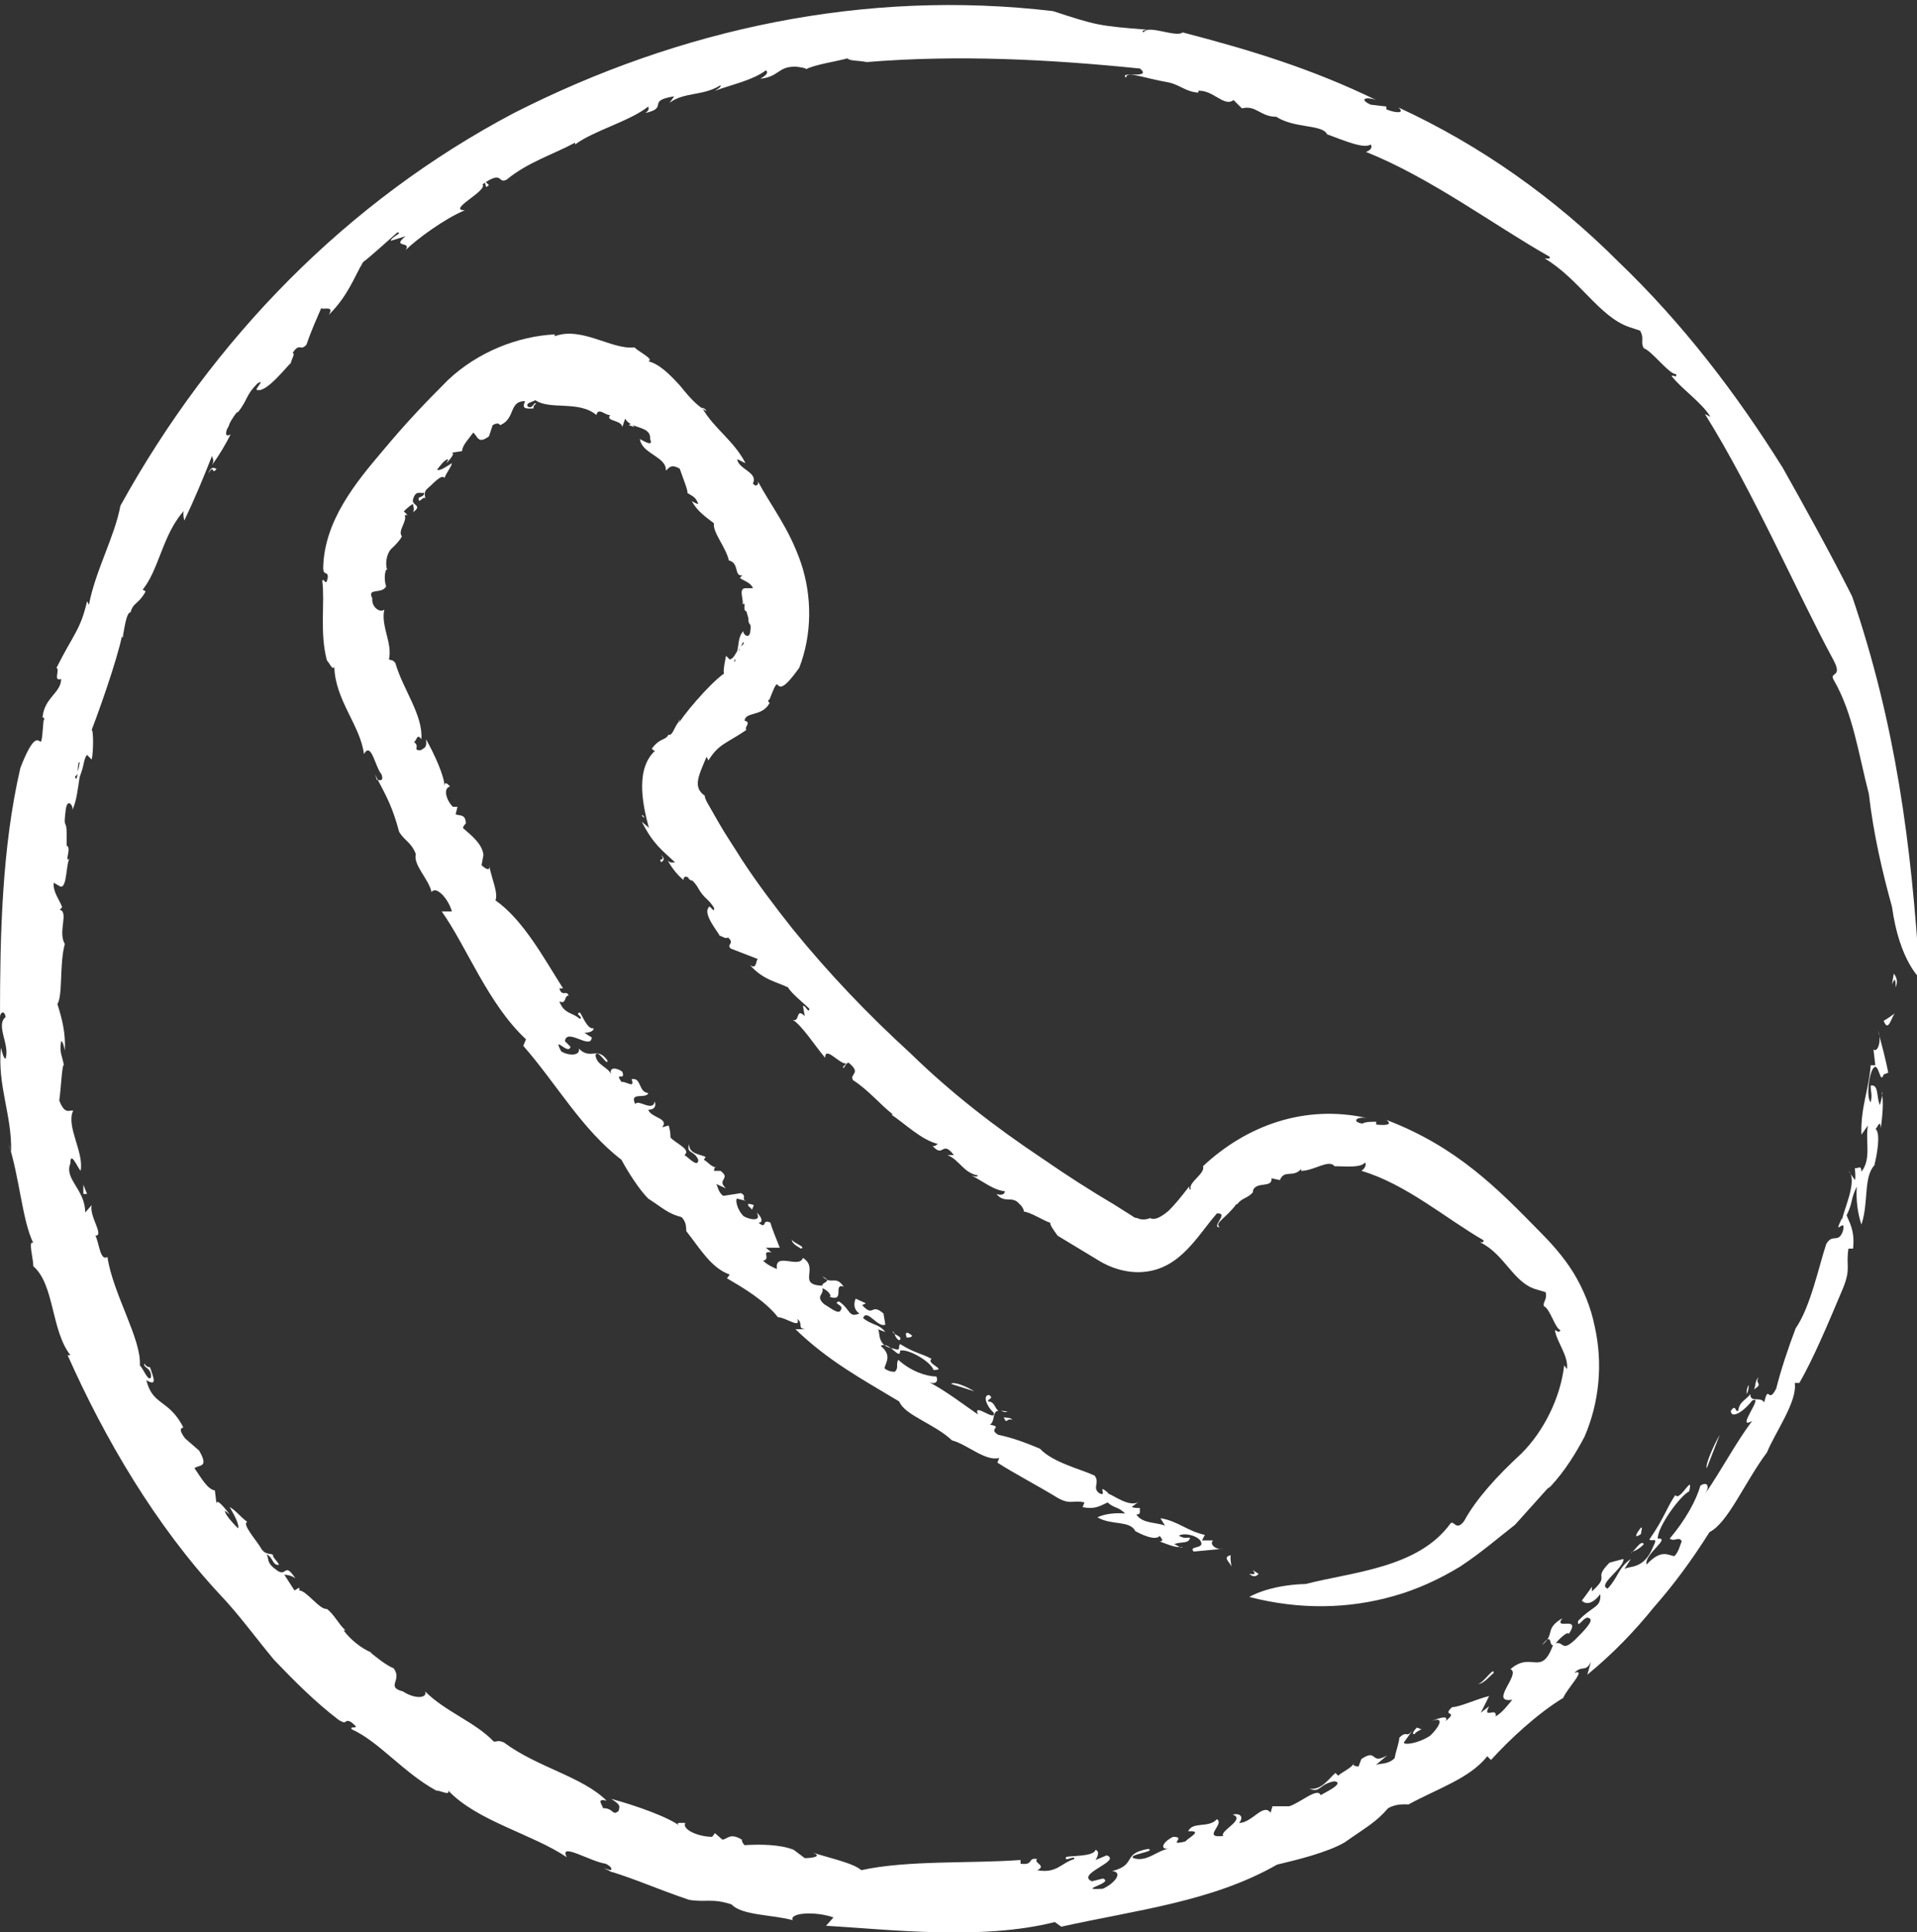
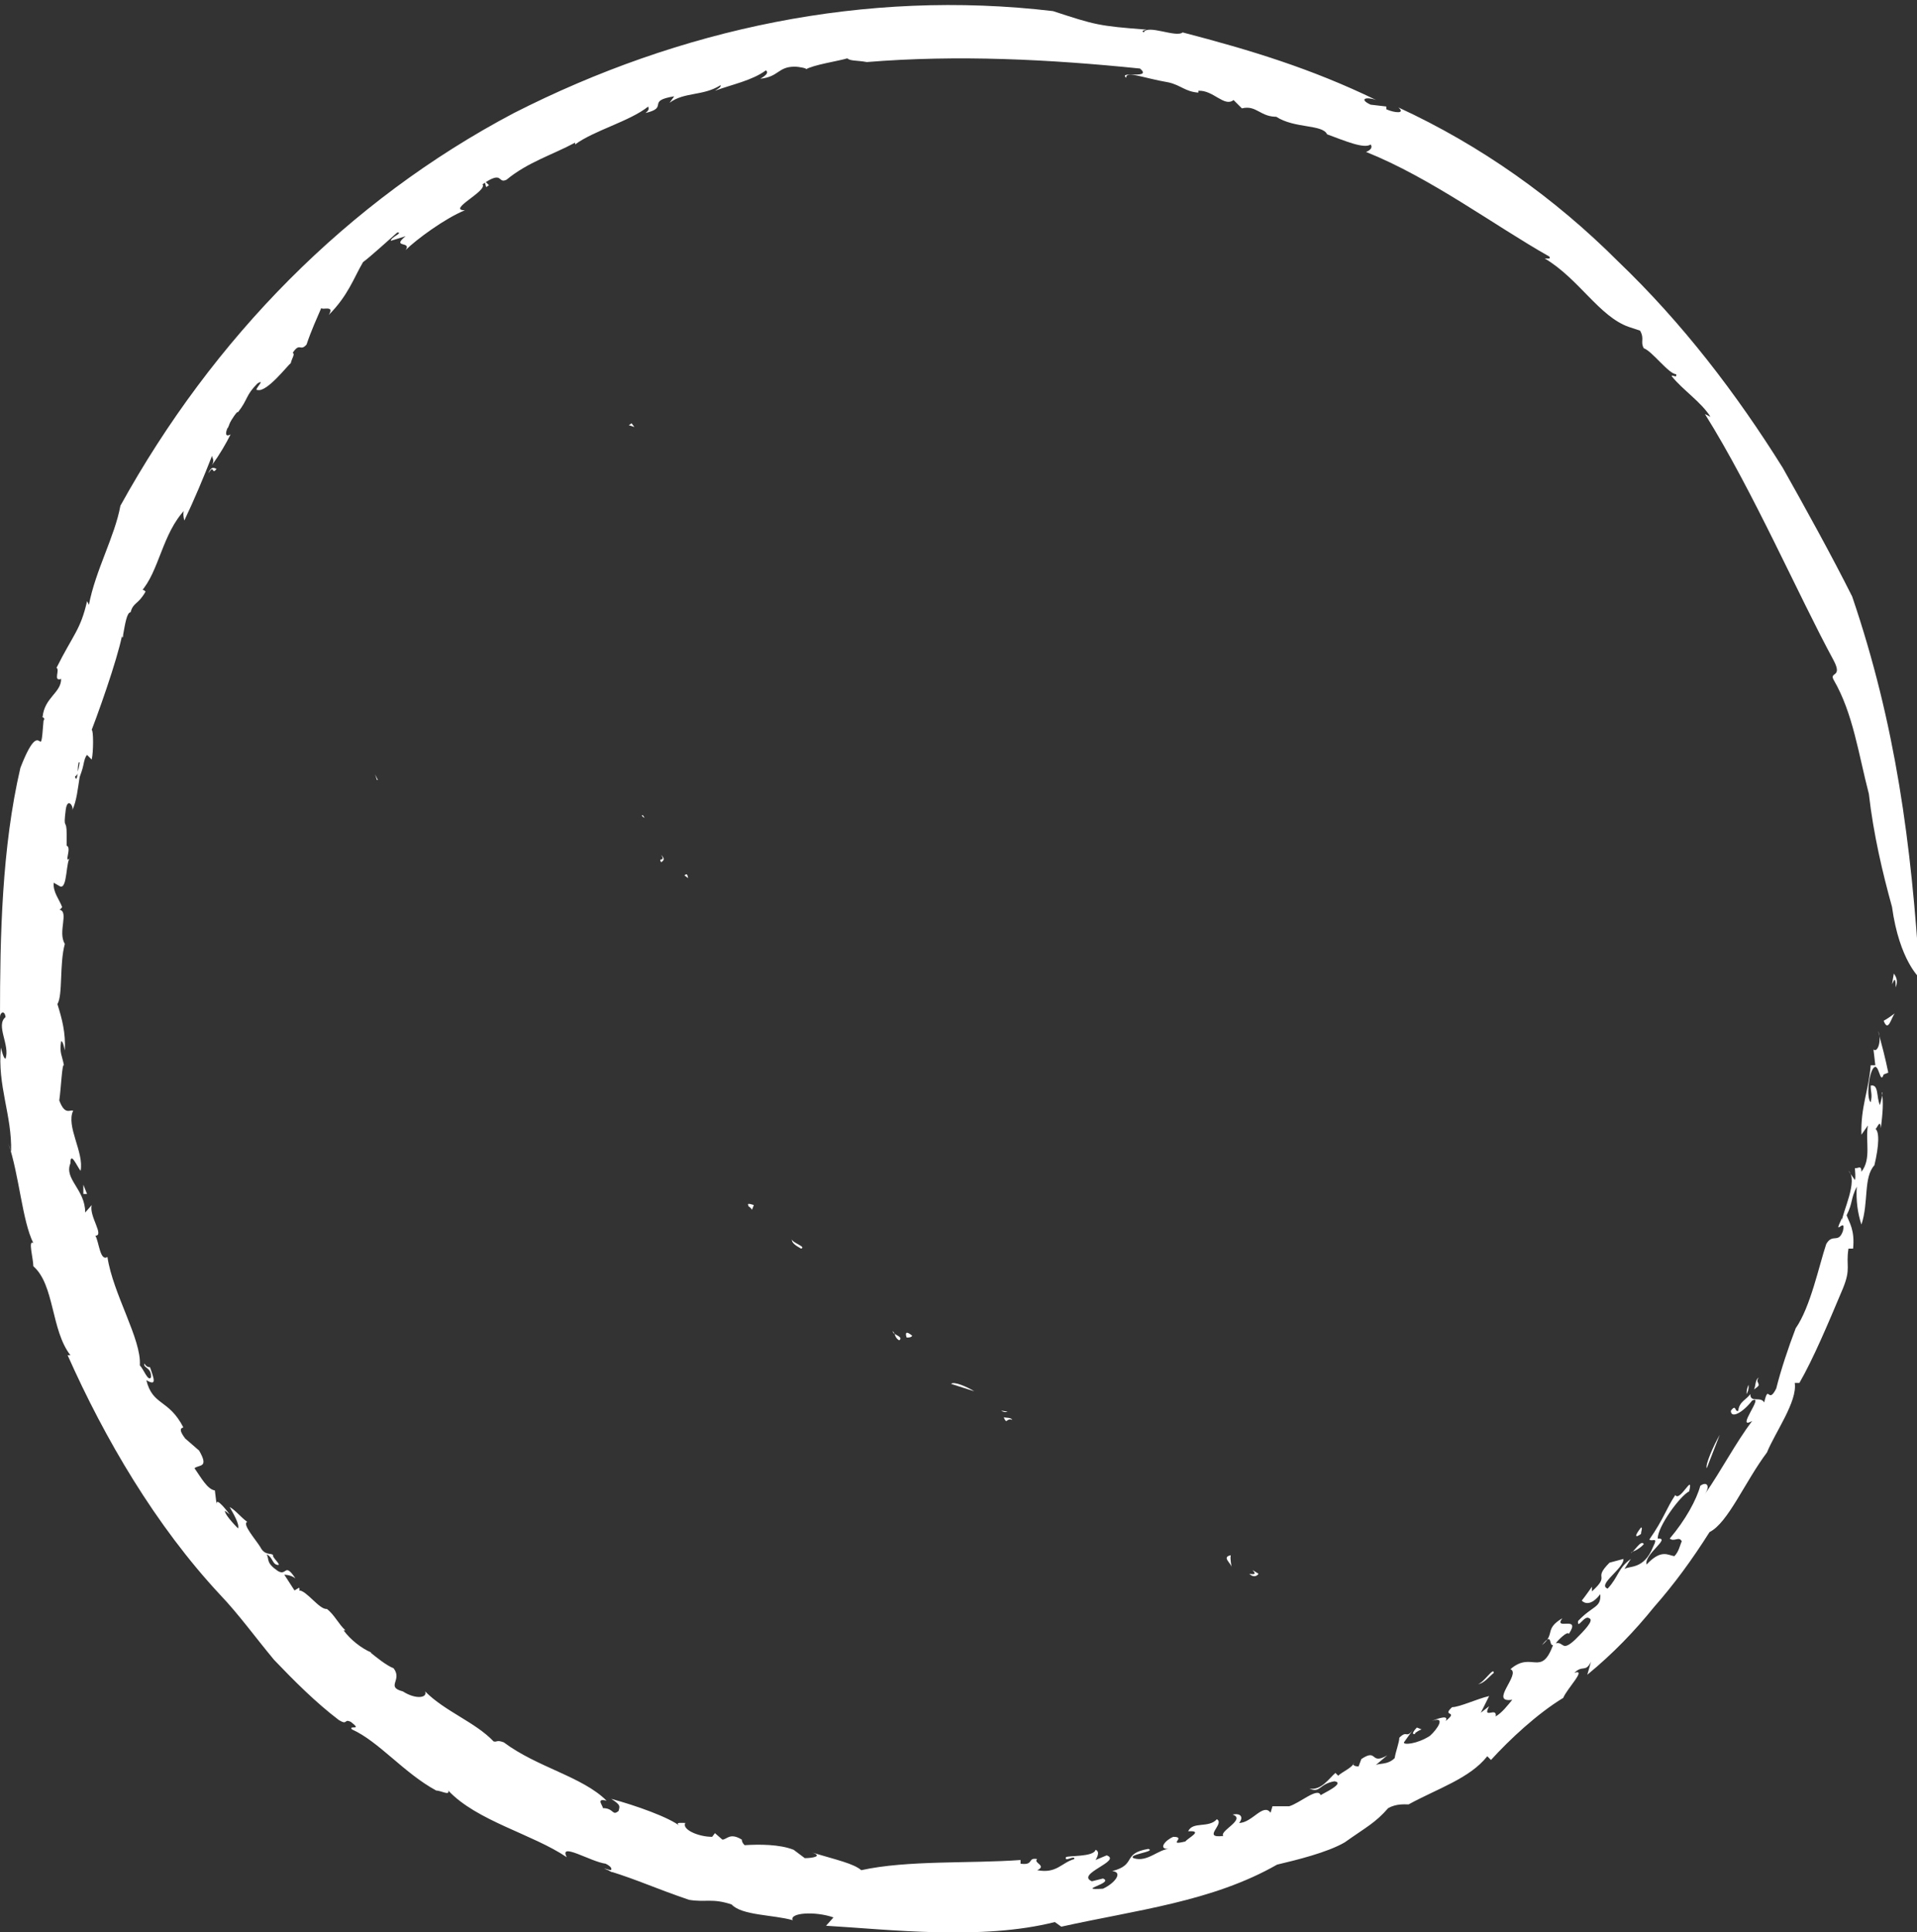
<svg xmlns="http://www.w3.org/2000/svg" viewBox="0 0 20.7 20.86">
  <rect x="0" y="0" width="20.7" height="20.86" fill="#333333" stroke="none" />
  <defs>
    <style>.d{fill:#FFFFFF;}</style>
  </defs>
  <g id="a" />
  <g id="b">
    <g id="c">
      <g>
        <path class="d" d="M20.47,10.66c.03-.08,0-.12-.02-.15-.05,.28,.02-.08,.02,.15Z" />
        <path class="d" d="M20.39,11.58c-.03-.15-.07-.3-.11-.45,.04,.09,0,.24-.05,.2l.02,.17h-.05c-.02,.27-.11,.45-.1,.75l.07-.1c-.03,.17,.04,.36-.07,.5,0-.08-.04-.03-.07-.04,0,.04,.01,.09,0,.13l-.07-.1c.11,.1-.07,.46-.07,.54v-.03c-.11,.23,.05-.03,.01,.14-.05,.14-.11,.02-.18,.14-.08,.24-.17,.68-.33,.91-.08,.21-.16,.45-.21,.65-.09,.18-.08-.06-.13,.15-.04-.07-.15,.01-.15-.09-.04,.06-.12,.08-.13,.18-.04,.02-.02-.08-.08,0,0,.09,.13,.02,.23-.11,.14-.07-.19,.33,0,.22-.18,.24-.33,.53-.51,.79,.06-.09,.02-.14-.05-.09-.04,.15-.16,.37-.33,.57,.05,.04,.1-.03,.13,.03-.02,.04-.03,.11-.08,.16-.07-.01-.14-.08-.3,.09-.03-.11,.27-.29,.12-.28,0-.13,.24-.46,.34-.51,.05-.21-.1,.12-.15,.04-.1,.15-.12,.25-.28,.48,.03,.03,.1-.04,.04,.08-.1,.25-.26,.2-.31,.24l.07-.11c-.14,.1-.13,.19-.25,.32-.12-.04,.18-.22,.17-.32l-.15,.04c-.19,.19,.02,.12-.19,.31v-.05s-.07,.1-.11,.15c.03,.03,.1,.06,.2-.07,.01,.15-.08,.12-.24,.29-.01,.1,.07-.07,.12-.03,.06,.02-.06,.14-.15,.23-.15,.14-.12,.02-.21,.04,.02-.03,.13-.14,.14-.1,.14-.21-.17-.03-.07-.17-.2,.12-.07,.17-.22,.29,.12-.15,.07,.01,.12,0-.13,.35-.23,.06-.46,.26,.12,.05-.24,.37,.02,.33-.05,.06-.11,.14-.18,.18,.02-.11-.15,.04-.07-.11l-.09,.07,.09-.18c-.13,.03-.32,.12-.4,.12-.12,.11,.08,.03-.07,.15,.04-.07-.08-.03-.15,0,.16-.06,.06,.09-.02,.16-.14,.09-.29,.1-.28,.07l.1-.14c-.08,.11-.06,0-.15,.09,0,.05-.04,.15-.05,.22-.08,.08-.18,.05-.21,.08l.13-.11c-.19,.11-.1-.08-.28,.04l-.03,.08s-.08,0-.05-.04c-.01,.05-.13,.1-.17,.14l-.03-.03c-.07,.06-.15,.19-.28,.17,.12,.05,.1-.05,.27-.08,.12,.02-.12,.13-.15,.15-.03-.09-.23,.09-.34,.12h-.18l-.02,.07c-.08-.11-.2,.11-.34,.11,.05-.06,.02-.11-.07-.09,.15,.05-.15,.18-.1,.23-.24,.03,.02-.13-.07-.18-.09,.1-.26,.02-.31,.13,.17-.01,0,.07-.03,.11-.21,.05,.02-.05-.13-.05-.08,.03-.18,.14-.04,.13-.12,0-.24,.15-.39,.1-.07-.04,.25-.07,.16-.1-.29,.05-.12,.17-.39,.24,.12,.01,.03,.13-.1,.19-.31,.02,.13-.06,0-.11l-.12,.03c-.18-.08,.33-.22,.16-.28l-.12,.05s.06-.09,0-.11c-.02,.08-.3,.06-.32,.08-.02,.06,.1-.03,.09,.02-.14,.04-.19,.16-.4,.12,.11-.05-.05-.08,0-.12-.11-.02-.03,.07-.18,.05v-.04c-.54,.04-1.22,0-1.72,.11-.08-.07-.26-.11-.53-.19,.12,.04,0,.06-.08,.06l-.12-.09c-.15-.06-.37-.06-.53-.05-.02-.02-.03-.04-.03-.06-.13-.08-.16,0-.21,0l-.08-.07-.03,.04c-.15,0-.33-.08-.29-.15-.06,0-.12-.01-.05,.04-.12-.1-.49-.23-.75-.3,.11,.07,.09,.08,.08,.13-.07,.06-.05-.03-.17-.03,0-.03-.08-.11,.04-.08-.26-.26-.75-.36-1.11-.63-.08-.03-.07,0-.11-.01-.2-.21-.52-.32-.74-.54,.03,.07-.1,.09-.24,0-.19-.05,0-.12-.1-.25-.08-.03-.2-.13-.25-.17h.01c-.1-.04-.23-.14-.3-.24h.02c-.07-.06-.12-.17-.2-.23-.08,.01-.22-.2-.3-.2,0-.01,.01,0,0-.03l-.05,.03-.11-.17s.07,0,.12,.04c-.12-.18-.09-.02-.19-.08-.13-.09-.09-.12-.12-.18,.06,.03,.06,.09,.1,.11,.09,.03-.05-.08-.03-.1-.02-.03-.09,.01-.14-.09-.05-.08-.2-.25-.14-.27-.07-.05-.13-.13-.19-.16,.04,.07,.11,.19,.09,.23-.05-.05-.15-.16-.14-.19l.05,.04s-.16-.22-.14-.1l-.02-.16c-.08-.01-.15-.14-.22-.24,.05-.04,.16,0,.05-.19l-.15-.13c-.06-.08-.06-.11-.02-.12-.16-.31-.33-.23-.4-.51,.12,.07,.08-.02,.04-.14-.01,0-.04,0-.06-.04-.02,.05,.08,.04,.07,.15-.03,.05-.08-.09-.12-.13,.02-.28-.29-.77-.35-1.17-.08,.05-.09-.16-.13-.23,.1,0-.07-.21-.04-.33l-.07,.08c0-.25-.23-.36-.16-.53,0-.14,.07,.03,.11,.08,.04-.2-.16-.48-.08-.65-.04-.01-.09,.05-.15-.11,.02-.14,.03-.4,.05-.38-.02-.11-.05-.13-.03-.26,.02,0,.03,.06,.04,.1,.01-.19-.03-.34-.08-.5,.06-.1,.02-.43,.08-.65-.08-.13,.05-.35-.06-.37,.01,0,.03-.02,.03-.03-.03-.08-.1-.16-.09-.26l.07,.04c.08,.03,.06-.29,.11-.31-.08,.08,.02-.11-.04-.13v-.12c0-.19-.04-.03-.01-.27,.02-.14,.09-.03,.07,.01,.05-.11,.06-.24,.08-.36,.01-.03,.03-.08,.04-.13h0c.01-.05,.02-.09,.04-.11l.05,.05c.02-.08,.02-.32,0-.32,.13-.34,.33-.93,.34-1.1-.03,.09,0,.14,0,.07,.02-.11,.04-.24,.08-.24,.03-.11,.08-.08,.16-.22,.01,0-.04-.05-.05,0,.2-.22,.23-.63,.48-.89-.03,.01-.02,.08-.01,.12,.11-.23,.21-.47,.3-.7,0,.03,.03,.04,0,.1,.08-.11,.15-.23,.2-.33-.11,.06-.01-.15,.07-.24h.01c.11-.14,.08-.18,.21-.31,.1-.06-.05,.08,0,.07,.1,.03,.33-.27,.36-.29,.01-.05,.05-.1,.02-.11,.08-.12,.08-.01,.15-.09,.05-.15,.11-.28,.17-.42-.06,.08,.15-.03,.07,.1,.21-.21,.27-.4,.37-.57,.07-.05,.29-.25,.37-.32,.07,0-.07,.05-.07,.09l.16-.05c-.16,.13,.07,.05,0,.15,.11-.11,.42-.34,.64-.43-.2,0,.25-.21,.19-.28,.23-.16,.16,0,.26-.05,.23-.19,.5-.27,.74-.4,0,0,0,0,0,.02,.2-.15,.59-.25,.79-.41,0,.02,.02,.03-.03,.07,.26-.06,0-.13,.31-.18l-.05,.07c.16-.12,.36-.07,.55-.19,.01,.02-.03,.04-.06,.06,.19-.07,.4-.11,.55-.22,.03,.02,.01,.05-.06,.09,.2-.02,.19-.13,.37-.13,.05,0,.15,.02,.12,.03,.08-.05,.35-.09,.45-.12,.03,.03,.1,.02,.21,.04,.98-.08,1.97-.03,2.95,.07,.14,.12-.24,.02-.15,.1,0-.08,.17,0,.46,.05h0c.13,.03,.18,.1,.32,.11v-.02c.16-.01,.28,.18,.38,.1l.09,.09c.16-.04,.2,.1,.39,.09h-.02c.2,.13,.5,.08,.55,.19,.19,.07,.4,.16,.47,.11,.03,.04-.02,.07-.05,.08,.7,.28,1.38,.79,1.98,1.13,.02,.03-.02,.02-.05,.02,.37,.22,.59,.63,.91,.74l.12,.04c.05,.09,0,.12,.04,.19,.09,.03,.27,.28,.35,.28,.01,.05-.04,0-.05,.02,.12,.15,.32,.28,.42,.44l-.06-.03c.52,.83,1.01,1.96,1.39,2.66,.1,.19-.05,.12,0,.21,.21,.36,.27,.81,.38,1.23,.05,.44,.15,.86,.25,1.22,.08,.58,.3,.77,.3,.77-.09-1.45-.26-2.74-.73-4.12-.22-.44-.53-1-.75-1.39-.5-.8-1.08-1.56-1.78-2.23-.68-.68-1.48-1.25-2.37-1.66,.08,.07-.04,.06-.13,.02v-.03l-.17-.02c-.13-.06-.05-.09,.06-.05-.7-.34-1.36-.54-2.09-.73-.07,.06-.38-.09-.42,0-.03-.02,0-.02,.03-.03-.52-.04-.55-.05-1.01-.2-2.03-.24-4.03,.19-5.82,1.1-1.8,.95-3.25,2.43-4.25,4.24-.06,.33-.27,.7-.34,1.07l-.02-.04c-.07,.31-.15,.36-.33,.72,.04,.02-.04,.15,.05,.12,0,.15-.18,.2-.2,.41-.03,0,.04,0,.01,.04-.04,.52-.01-.11-.25,.51C.02,9.15,0,10.1,0,10.98c0-.05,.05-.08,.06,0-.11,.09,.05,.3,0,.45-.02,0-.04-.08-.05-.12-.04,.41,.12,.73,.11,1.12-.02-.04-.02-.06-.03-.09,.12,.36,.15,.84,.27,1.08-.06-.04,0,.17,0,.25,.23,.2,.19,.69,.4,.96h-.03c.4,.9,.95,1.84,1.65,2.59,.2,.21,.38,.46,.58,.7,.22,.23,.45,.46,.7,.65,.1,.06,.05-.02,.13,.02,.13,.1-.03,.03,.01,.08,.29,.13,.56,.47,.91,.66,.05,0,.15,.06,.13,0,.31,.33,.91,.47,1.28,.72-.09-.17,.26,.05,.42,.07,.08,.04,.07,.07,.04,.08,.32,.1,.48,.18,.86,.31,.18,.03,.25-.02,.46,.05,.11,.12,.45,.11,.66,.17-.04-.08,.24-.1,.44-.03l-.08,.09c.68,.04,1.68,.16,2.47-.04l.07,.05c.81-.18,1.63-.27,2.33-.67,.21-.05,.54-.13,.73-.24,.24-.17,.33-.21,.47-.37,.09-.05,.18-.04,.22-.04,.31-.17,.66-.28,.85-.52l.04,.04c.2-.22,.5-.5,.78-.67,.04-.1,.26-.32,.12-.27,.09-.09,.12,0,.18-.12l-.04,.14c.28-.23,.51-.47,.72-.73,.22-.25,.41-.51,.6-.81,.2-.1,.38-.54,.62-.86,.09-.22,.33-.55,.3-.75h.05c.15-.26,.31-.64,.47-1.02,.09-.22,.03-.24,.06-.43h.05c.02-.2-.04-.28-.07-.36,.07-.14,.04-.17,.11-.31-.01,.15,.01,.29,.05,.41,.08-.24,.02-.51,.14-.64,.05-.21,.06-.38,0-.4,.02,.05,.06-.13,.07,0,.02-.17,.03-.28,.01-.39,.02,.01-.01,.09-.02,.14-.04-.08-.01-.23-.1-.21,0,.08,.02,.09,0,.18-.05-.05-.02-.31,.03-.37,.06-.07,.07,.19,.11,.07ZM.89,8.05s0-.03,0-.04v.04Zm-.03,.18s-.01,.07-.02,.1c0-.03,0-.06,.01-.1h0Zm-.02,.12c-.01,.06-.02,.08-.03,.03,.01,0,.02-.01,.03-.03Z" />
        <path class="d" d="M6.62,20.2s0,0,.01,0c-.04-.01-.07-.02-.11-.03l.09,.04Z" />
        <path class="d" d="M2.46,4.62s.02-.04,.02-.06c-.06,.06-.04,.05-.02,.06Z" />
        <path class="d" d="M1.95,5.58v.03s0,0,0-.03Z" />
        <path class="d" d="M18.86,15.05s.03-.05,.02-.1c-.02,.05-.02,.07-.02,.1Z" />
        <path class="d" d="M2.46,4.62s0,.02-.01,.03h0s.02-.03,0-.03Z" />
        <path class="d" d="M20.46,10.94s-.08,.06-.12,.08c.05,.13,.08-.03,.12-.08Z" />
        <path class="d" d="M18.94,15s.06-.04,.05-.05c0-.03-.03-.03,0-.08-.04,.03-.03,.09-.05,.13Z" />
        <path class="d" d="M18.43,15.85l.14-.36c-.07,.12-.16,.33-.14,.36Z" />
        <path class="d" d="M17.72,16.49c-.07,.09-.07,.12,0,.07,0-.03,.02-.07,0-.07Z" />
        <path class="d" d="M17.61,16.76s.09-.03,.14-.09c-.03-.06-.12,.11-.14,.09Z" />
        <path class="d" d="M15.96,18.18c.06,0,.13-.09,.17-.12,0-.07-.11,.11-.17,.12Z" />
        <path class="d" d="M15.28,18.71s.04-.03,.07-.04l-.05-.02s-.08,.08-.02,.07Z" />
        <polygon class="d" points=".9 12.89 .94 12.89 .9 12.79 .9 12.89" />
        <path class="d" d="M2.25,5.11c.07-.11,.03,.03,.09-.05-.01,.01-.05-.05-.09,.05Z" />
        <polygon class="d" points="5.23 1.95 5.25 2.02 5.28 2 5.23 1.95" />
        <path class="d" d="M13.59,16.99c-.16-.1,.05,.03-.1,0,.04,.04,.08,.03,.1,0Z" />
        <path class="d" d="M7.43,9.48s-.01-.01-.02-.02h0s.02,.02,.02,.02Z" />
-         <path class="d" d="M7.43,9.48s.02,.02,.04,.03c-.01-.06-.02-.04-.04-.03Z" />
-         <path class="d" d="M16.74,16.05c.16-.17,.28-.37,.37-.54,.16-.37,.2-.79,.11-1.19-.04-.2-.12-.4-.23-.58-.11-.18-.26-.34-.36-.44-.46-.47-.9-.92-1.66-1.21,.08,.06-.03,.06-.11,.05v-.03c-.06,0-.11,0-.15,.02-.12-.02-.06-.08,.05-.06-.67-.15-1.3,.08-1.77,.52,.03,.08-.17,.18-.13,.25-.03,0-.01-.01-.02-.03-.1,.13-.16,.2-.22,.26-.07,.06-.15,.11-.2,.08-.05,.02-.1,.02-.14,0-.02,0-.04-.01-.05-.02l-.19-.12c-.27-.16-.52-.32-.78-.5-.51-.34-.99-.71-1.43-1.14-.46-.42-.88-.86-1.27-1.34-.19-.24-.38-.49-.55-.75-.08-.13-.17-.26-.25-.4l-.12-.21s-.03-.05-.03-.08c-.13-.09-.07-.21,.02-.42l.02,.04c.11-.18,.19-.18,.41-.33-.03-.03,.06-.08-.02-.1,.01-.1,.19-.04,.27-.19,.02,.01-.04-.02,0-.04,.15-.39,0,.11,.32-.34,.14-.36,.14-.77,.02-1.13-.13-.38-.32-.61-.47-.89,.02,.03-.01,.08-.05,.03,.06-.12-.15-.15-.17-.26,.02,0,.06,.03,.09,.04-.13-.25-.34-.37-.47-.6,.03,.01,.04,.02,.05,.04-.12-.07-.2-.17-.29-.28-.11-.12-.22-.23-.34-.26,.07-.02-.1-.1-.15-.15-.24,.03-.57-.23-.86-.12v-.02c-.4,.02-.83,.19-1.15,.49-.26,.26-.46,.47-.71,.77-.28,.33-.63,.75-.64,1.26,0,.09,.05,.03,.05,.1-.02,.12-.04,0-.06,.04,.03,.24-.03,.56,.05,.86,.03,.03,.06,.11,.08,.07,.01,.36,.28,.63,.32,.94,.08-.14,.12,.14,.19,.22,.02,.06,0,.07-.04,.06,.1,.19,.16,.3,.23,.56,.06,.1,.13,.11,.18,.24-.03,.12,.14,.27,.17,.41,.05-.07,.18,.07,.22,.21h-.11c.27,.38,.5,1,.91,1.38l-.03,.07c.36,.41,.63,.9,1.06,1.23,.07,.13,.19,.32,.29,.42,.17,.11,.21,.16,.36,.2,.05,.05,.05,.11,.05,.15,.15,.19,.27,.4,.47,.47l-.03,.04c.17,.1,.41,.24,.55,.42,.08,0,.25,.13,.21,.02,.07,.05-.01,.1,.09,.11h-.11c.35,.34,.72,.54,1.12,.78,.06,.15,.38,.24,.57,.42,.16,.04,.36,.23,.51,.19l-.02,.05c.17,.11,.42,.24,.65,.38,.14,.08,.17,.02,.29,.05l-.02,.05c.14,.03,.2-.02,.27-.05,.08,.07,.11,.04,.19,.12-.1-.01-.21,0-.3,.04,.15,.09,.35,.03,.41,.15,.13,.07,.24,.1,.27,.04-.04,0,.07,.07-.01,.07,.11,.04,.17,.07,.25,.06-.02,.02-.06-.02-.09-.03,.07-.03,.16,0,.17-.07-.06,0-.06,.01-.12-.02,.05-.04,.22,0,.24,.07,.03,.07-.14,.04-.08,.1l.32-.03c-.07,.02-.16-.05-.11-.09h-.12l.03-.06c-.19-.04-.29-.15-.48-.18l.05,.08c-.11-.04-.24-.02-.31-.12,.06,0,.03-.04,.04-.07-.03,0-.06,0-.09-.01l.09-.07c-.1,.1-.31-.08-.36-.08h.02c-.14-.12,0,.05-.1,0-.08-.06,.01-.11-.05-.19-.15-.07-.45-.14-.59-.29-.14-.06-.3-.12-.45-.15-.12-.07,.06-.08-.09-.11,.06-.04,.02-.14,.09-.15-.04-.03-.04-.1-.11-.1-.01-.03,.07-.03,.01-.07-.07,0-.03,.12,.05,.19,.03,.11-.23-.12-.17,.02-.16-.11-.34-.25-.53-.35,.06,.03,.11,0,.08-.06-.11,0-.28-.06-.41-.18-.03,.05,.01,.09-.04,.13-.03,0-.08-.01-.11-.04,.02-.07,.08-.14-.04-.24,.09-.06,.21,.17,.21,.05,.1-.02,.34,.13,.36,.21,.16,0-.09-.07-.02-.12-.11-.06-.18-.06-.34-.16-.03,.03,.02,.08-.07,.05-.19-.03-.14-.18-.17-.21l.08,.03c-.07-.09-.14-.07-.24-.15,.04-.11,.16,.11,.24,.07l-.02-.12c-.14-.12-.1,.05-.23-.09l.04-.02-.11-.05s-.05,.1,.04,.16c-.12,.05-.09-.04-.22-.13-.08,.02,.06,.04,.02,.09-.02,.06-.11-.02-.18-.06-.1-.09,0-.1-.02-.17,.03,0,.11,.07,.08,.09,.17,.06,.03-.15,.15-.11-.09-.13-.13-.01-.23-.11,.12,.06-.01,.06,0,.1-.28-.01-.03-.19-.21-.3-.04,.12-.31-.07-.28,.12-.05-.02-.11-.05-.15-.09,.09-.02-.03-.11,.09-.09l-.06-.05h.15c-.03-.08-.09-.22-.1-.27-.1-.05-.03,.08-.13,0,.06,0,.03-.07-.02-.11,.06,.1-.07,.08-.14,.04-.08-.08-.09-.19-.07-.19l.12,.03c-.1-.02,0-.05-.08-.09-.05,.01-.13,.02-.19,.03-.06-.04-.06-.12-.08-.13l.11,.05c-.11-.1,.06-.1-.06-.19h-.07s0-.05,.03-.04c-.05,.01-.1-.06-.14-.08l.02-.03c-.06-.03-.18-.03-.18-.14-.03,.11,.05,.06,.1,.17,0,.1-.12-.04-.15-.05,.08-.06-.1-.13-.15-.19,0-.06-.01-.1-.02-.13l-.07,.02c.08-.1-.12-.1-.15-.19,.06,0,.09-.03,.07-.09-.02,.12-.18-.03-.21,.03-.07-.14,.12-.05,.14-.12-.11-.01-.07-.17-.18-.15,.04,.11-.06,.02-.11,.03-.08-.12,.05,0,.01-.11-.05-.04-.15-.06-.12,.03-.03-.08-.16-.1-.17-.21,.03-.07,.13,.13,.13,.06-.11-.16-.18,0-.31-.13,.02,.08-.11,.08-.19,.03-.1-.19,.08,.05,.1-.05l-.06-.06c.02-.15,.28,.1,.29-.04l-.08-.05s.1,0,.1-.05c-.07,.02-.13-.16-.15-.17-.06,.02,.05,.05,0,.07-.07-.07-.17-.05-.22-.19,.08,.04,.05-.07,.1-.06-.02-.07-.07,.02-.1-.08h.04c-.21-.33-.43-.74-.73-.95,.03-.08-.03-.2-.07-.38,.02,.08-.05,.03-.08,0l.02-.11c-.01-.12-.14-.22-.22-.29,0-.02,.02-.04,.03-.05,0-.11-.08-.08-.11-.1l.02-.08h-.05c-.07-.07-.11-.2-.03-.22-.03-.03-.06-.06-.06,0,0-.11-.11-.35-.2-.51,.01,.09-.01,.09-.06,.12-.09,0,0-.04-.07-.09,.03-.01,.03-.1,.08-.03,.02-.26-.2-.54-.28-.82-.03-.04-.04-.03-.07-.04,.04-.18-.09-.36-.05-.54-.04,.04-.14-.02-.13-.12-.06-.12,.1-.04,.15-.13-.02-.05-.02-.14,0-.18h.01c-.02-.06-.01-.16,.04-.22h0s.09-.08,.12-.14c-.05-.06,.06-.16,.03-.23,.01,0,0,0,.03,0l-.04-.04s.06-.06,.1-.08c0,.03,.02,.05,0,.09,.11-.08-.02-.07,0-.14,.03-.1,.07-.06,.12-.07,0,.05-.06,.04-.06,.06,0,.07,.05-.03,.07,0,.01-.01-.03-.06,.03-.11,.05-.04,.15-.16,.18-.11,.02-.06,.07-.11,.08-.16-.05,.03-.13,.09-.16,.07,.03-.04,.09-.12,.12-.11l-.02,.04s.13-.13,.04-.11l.13-.02c0-.06,.07-.13,.12-.2,.05,.04,.05,.13,.17,.04l.04-.12s.06-.04,.08,0c.17-.07,.09-.26,.27-.26-.04,.09,.01,.08,.09,.08,0-.01,0-.04,.03-.05-.03-.03-.03,.06-.09,.03-.03-.04,.05-.05,.08-.07,.16,.11,.47,0,.66,.16,.02-.09,.1,.01,.15,0-.06,.07,.12,.05,.13,.13l.03-.09c.07,.12,.28,.07,.27,.22,.04,.09-.07,.02-.11,0,.02,.16,.29,.19,.28,.34,.03-.02,.05-.08,.15-.02,.03,.09,.1,.26,.08,.26,.06,.04,.09,.04,.12,.12-.02,0-.05-.02-.07-.03,.06,.11,.15,.17,.24,.24-.02,.09,.13,.26,.16,.4,.12,.03,.05,.18,.15,.16-.01,0-.02,.02-.03,.03,.04,.03,.12,.05,.14,.11h-.08c-.09,0,0,.16-.04,.18,.06-.05,0,.06,.05,.07l.02,.07c0,.11,.04,.02,.02,.16-.02,.08-.09,0-.07-.02-.06,.06-.05,.14-.07,.22-.02,.03-.04,.08-.08,.09l-.04-.04s-.04,.18-.02,.19c-.16,.11-.47,.48-.51,.57,.04-.05,.03-.1,.02-.05-.05,.06-.07,.16-.11,.14-.04,.07-.09,.03-.18,.15-.01,0,.04,.05,.05,.01-.23,.19-.16,.57-.08,.86,0-.02-.05-.05-.08-.08,.12,.24,.22,.31,.36,.44-.03,0-.05,.01-.08-.02,.05,.09,.11,.16,.17,.21,0-.09,.12,.01,.16,.09h0c.07,.12,.1,.1,.17,.21,.01,.08-.05-.05-.06,0-.06,.07,.11,.27,.12,.3,.03,.01,.07,.04,.09,.02,.08,.07-.02,.07,.03,.12l.31,.12c-.05-.04-.01,.12-.1,.06,.14,.16,.29,.18,.41,.24,.03,.06,.18,.18,.23,.23-.01,.06-.04-.04-.07-.03l.02,.11c-.1-.1-.05,.07-.13,.04,.1,.06,.24,.28,.35,.41,0-.15,.19,.12,.25,.05,.15,.12,.01,.12,.05,.19,.17,.11,.29,.26,.43,.37,0,0,0,.01-.02,0,.14,.09,.33,.28,.51,.32-.02,0-.02,.03-.06,.02,.12,.14,.1-.07,.23,.1h-.07c.13,.05,.17,.19,.33,.22-.01,.02-.04,.01-.07,0,.12,.06,.24,.16,.36,.17,0,.03-.03,.05-.09,.03,.09,.11,.17,.01,.25,.11,.03,.02,.06,.09,.04,.08,.07,0,.22,.1,.29,.12,0,.03,.03,.07,.08,.14l.43,.26c.14,.09,.33,.15,.51,.13,.39-.04,.57-.39,.78-.63,.14-.01-.07,.15,.03,.15-.06-.05,.06-.09,.18-.25h.01c.05-.07,.11-.06,.17-.13v-.02c.04-.1,.21-.02,.2-.13l.09,.02c.05-.12,.14-.02,.23-.12v.02c.14,0,.3-.13,.36-.05,.13,0,.28,.02,.33-.04,.02,.03-.01,.07-.04,.09,.48,.14,.92,.52,1.32,.75,0,.03-.02,.02-.04,.02,.27,.13,.36,.44,.61,.51l.1,.03c.02,.08-.03,.1-.02,.15,.07,.03,.12,.24,.18,.26-.02,.04-.04,0-.06,0,.02,.13,.15,.28,.13,.42l-.03-.04c-.04,.35-.22,.71-.46,.95-.26,.24-.49,.49-.62,.73-.09,.12-.11-.02-.15,.03-.35,.48-1.06,.52-1.56,.65-.4,.01-.61,.14-.61,.14,.54,.14,1.07,.13,1.56-.01,.25-.07,.49-.18,.72-.32,.24-.16,.41-.31,.59-.45l.35-.39ZM8.03,6.95s-.02,.02-.03,.03c.02-.04,.03-.07,.03-.03Zm-.05,.08s0,0,0,0v-.04s.01,.03,0,.04Zm-.04,.09s0,.02-.01,.03v-.03Z" />
+         <path class="d" d="M7.43,9.48c-.01-.06-.02-.04-.04-.03Z" />
        <path class="d" d="M4.07,8.42s0,0,.01,0l-.03-.06,.02,.06Z" />
        <path class="d" d="M10.88,15.24s-.05-.01-.07-.01c.02,.01,.04,.02,.07,.01Z" />
        <path class="d" d="M6.96,8.83s-.01-.02-.02-.03c-.02,0,0,.02,.02,.03Z" />
        <path class="d" d="M13.3,16.92s-.02-.09-.01-.13c-.1,.02,0,.08,.01,.13Z" />
        <path class="d" d="M10.87,15.34s.03-.03,.06-.01c-.01-.03-.06-.02-.09-.03,0,.01,.02,.05,.03,.04Z" />
        <path class="d" d="M10.52,15.02c-.08-.05-.22-.11-.25-.08l.25,.08Z" />
        <path class="d" d="M9.85,14.42c-.06-.05-.08-.04-.06,.02,.02,0,.05,0,.06-.02Z" />
        <path class="d" d="M9.66,14.4s-.01-.02-.02-.03c0,0,0,.02,.02,.03Z" />
        <path class="d" d="M9.66,14.4s.01,.05,.05,.07c.04-.03-.02-.05-.05-.07Z" />
        <path class="d" d="M8.55,13.38c0,.05,.07,.08,.1,.1,.06-.02-.09-.06-.1-.1Z" />
        <path class="d" d="M8.08,13.02s.03,.02,.04,.04l.02-.05s-.08-.03-.06,0Z" />
        <polygon class="d" points="6.85 4.61 6.82 4.57 6.79 4.59 6.85 4.61" />
        <path class="d" d="M7.14,9.23c.05,.08-.04,.02,0,.08,0-.01,.06-.02,0-.08Z" />
-         <polygon class="d" points="9.15 11.47 9.1 11.52 9.11 11.53 9.15 11.47" />
      </g>
    </g>
  </g>
</svg>